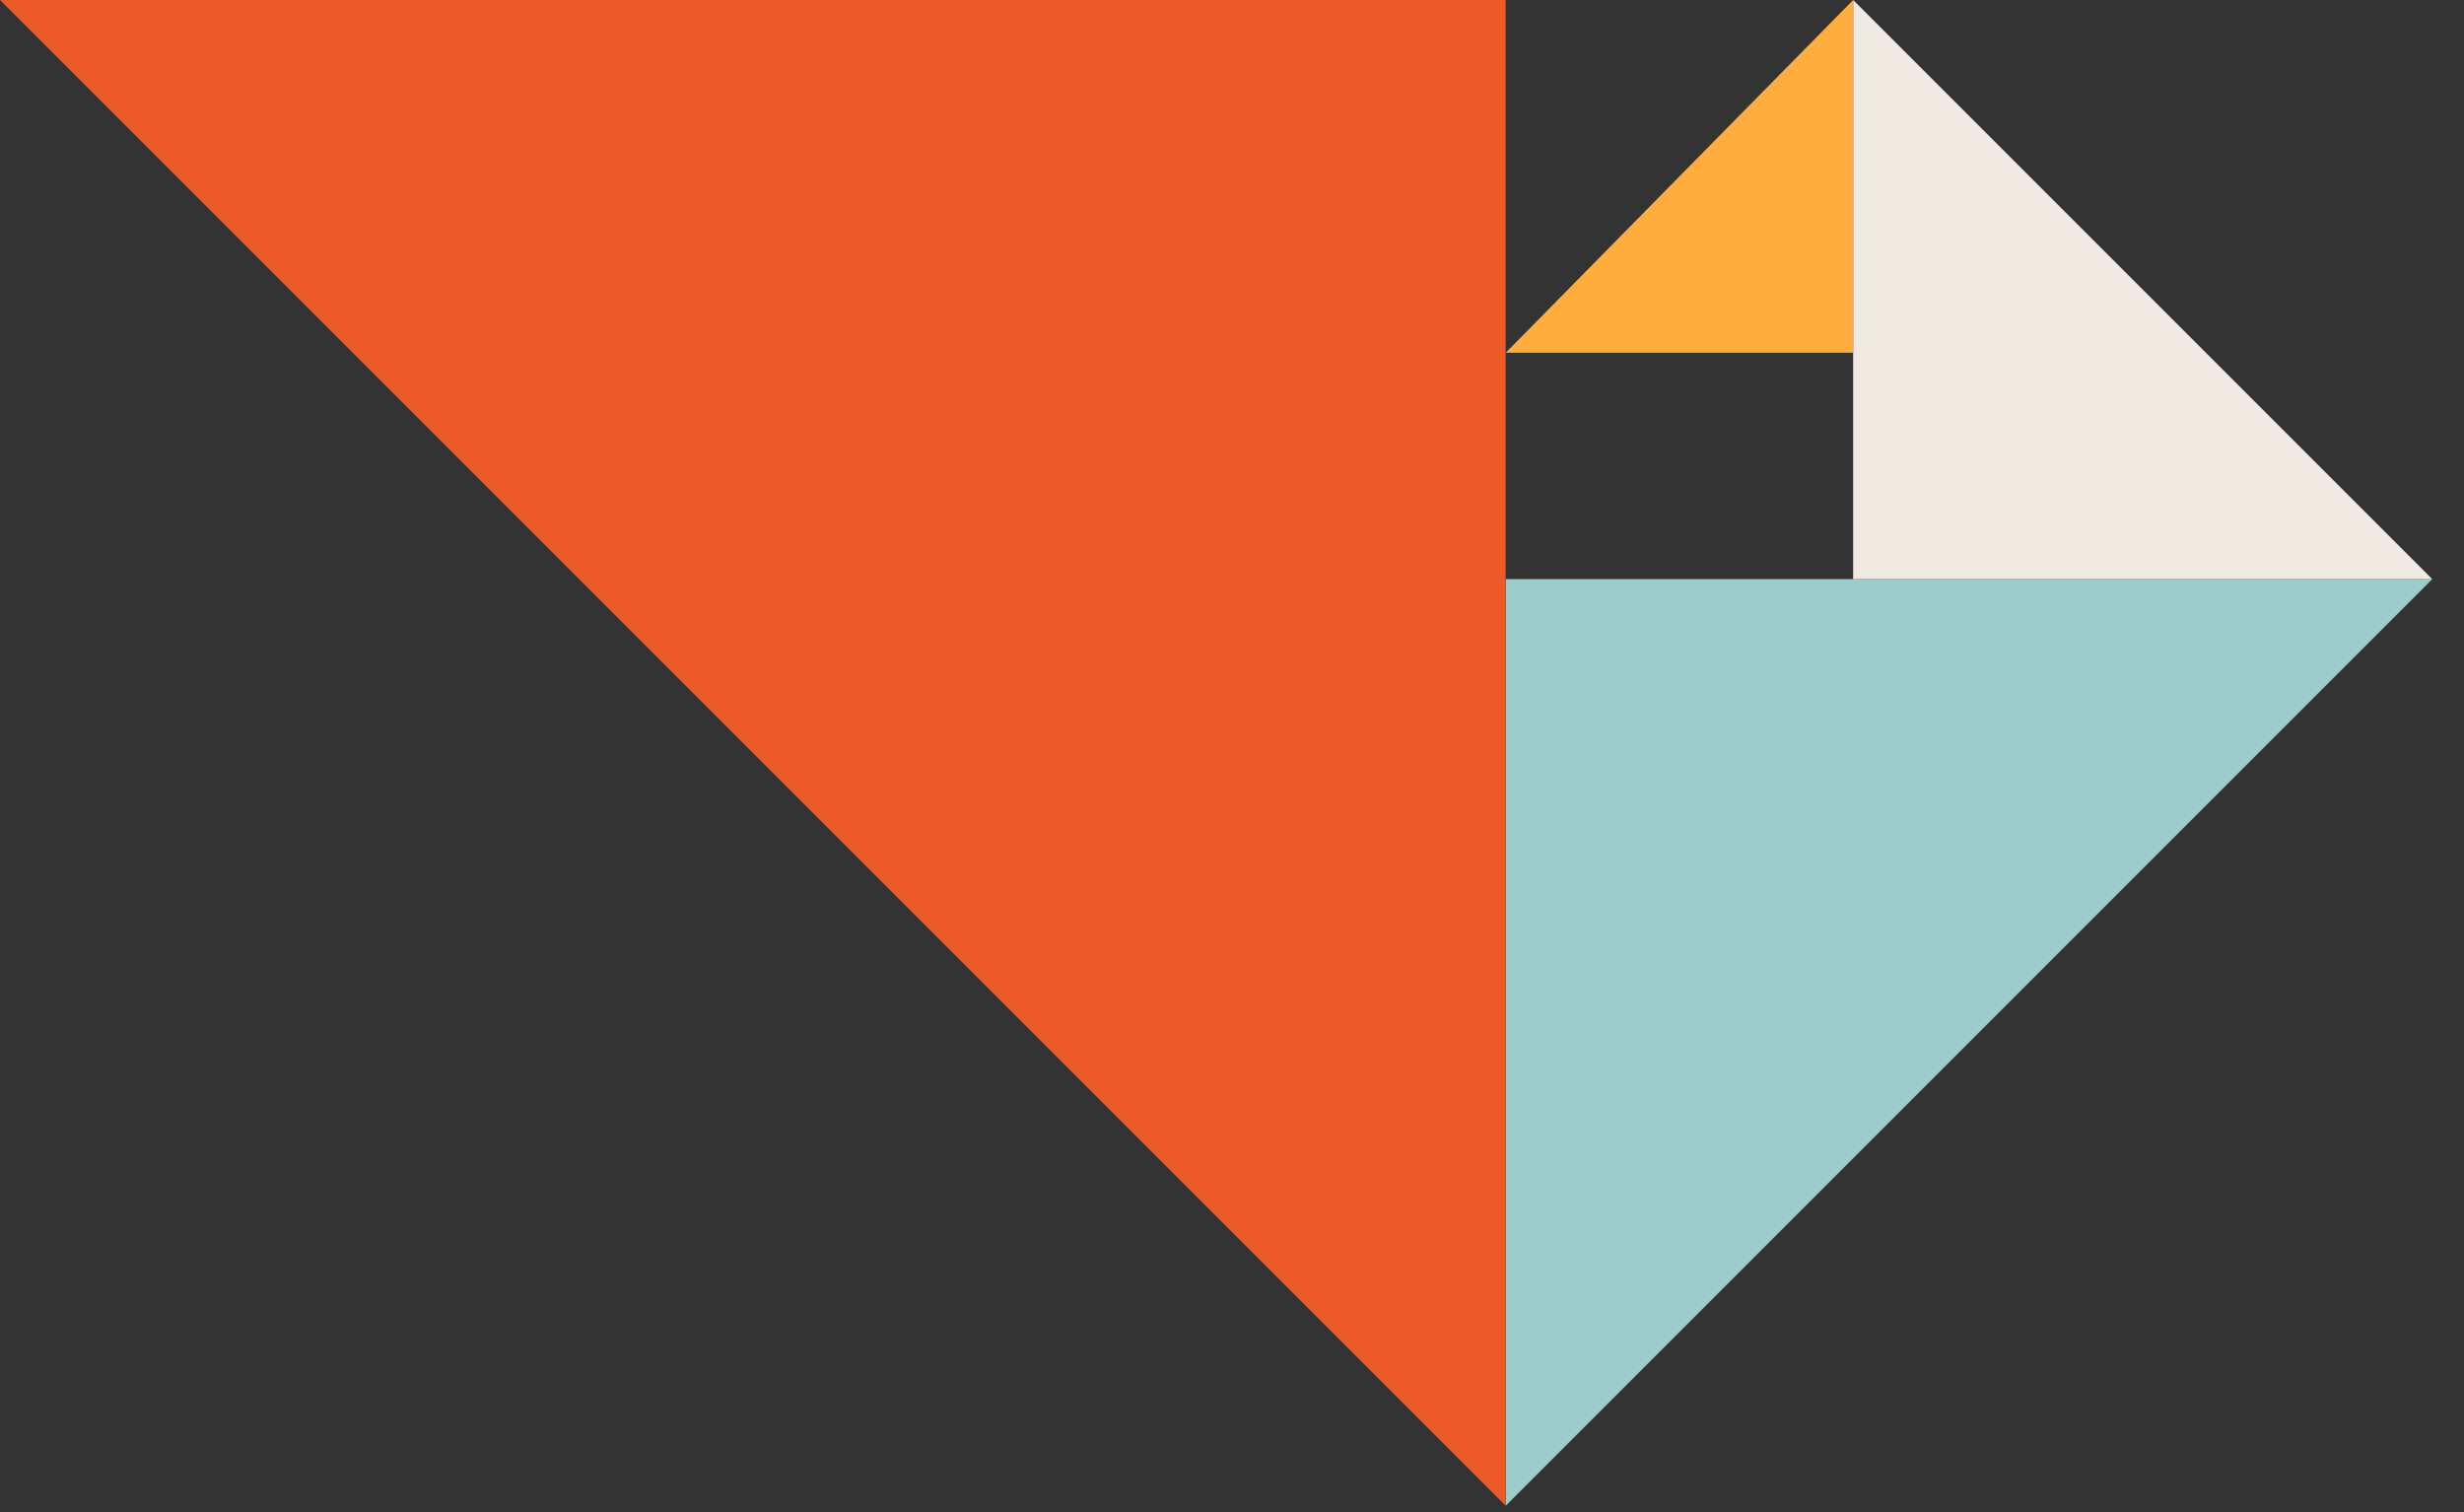
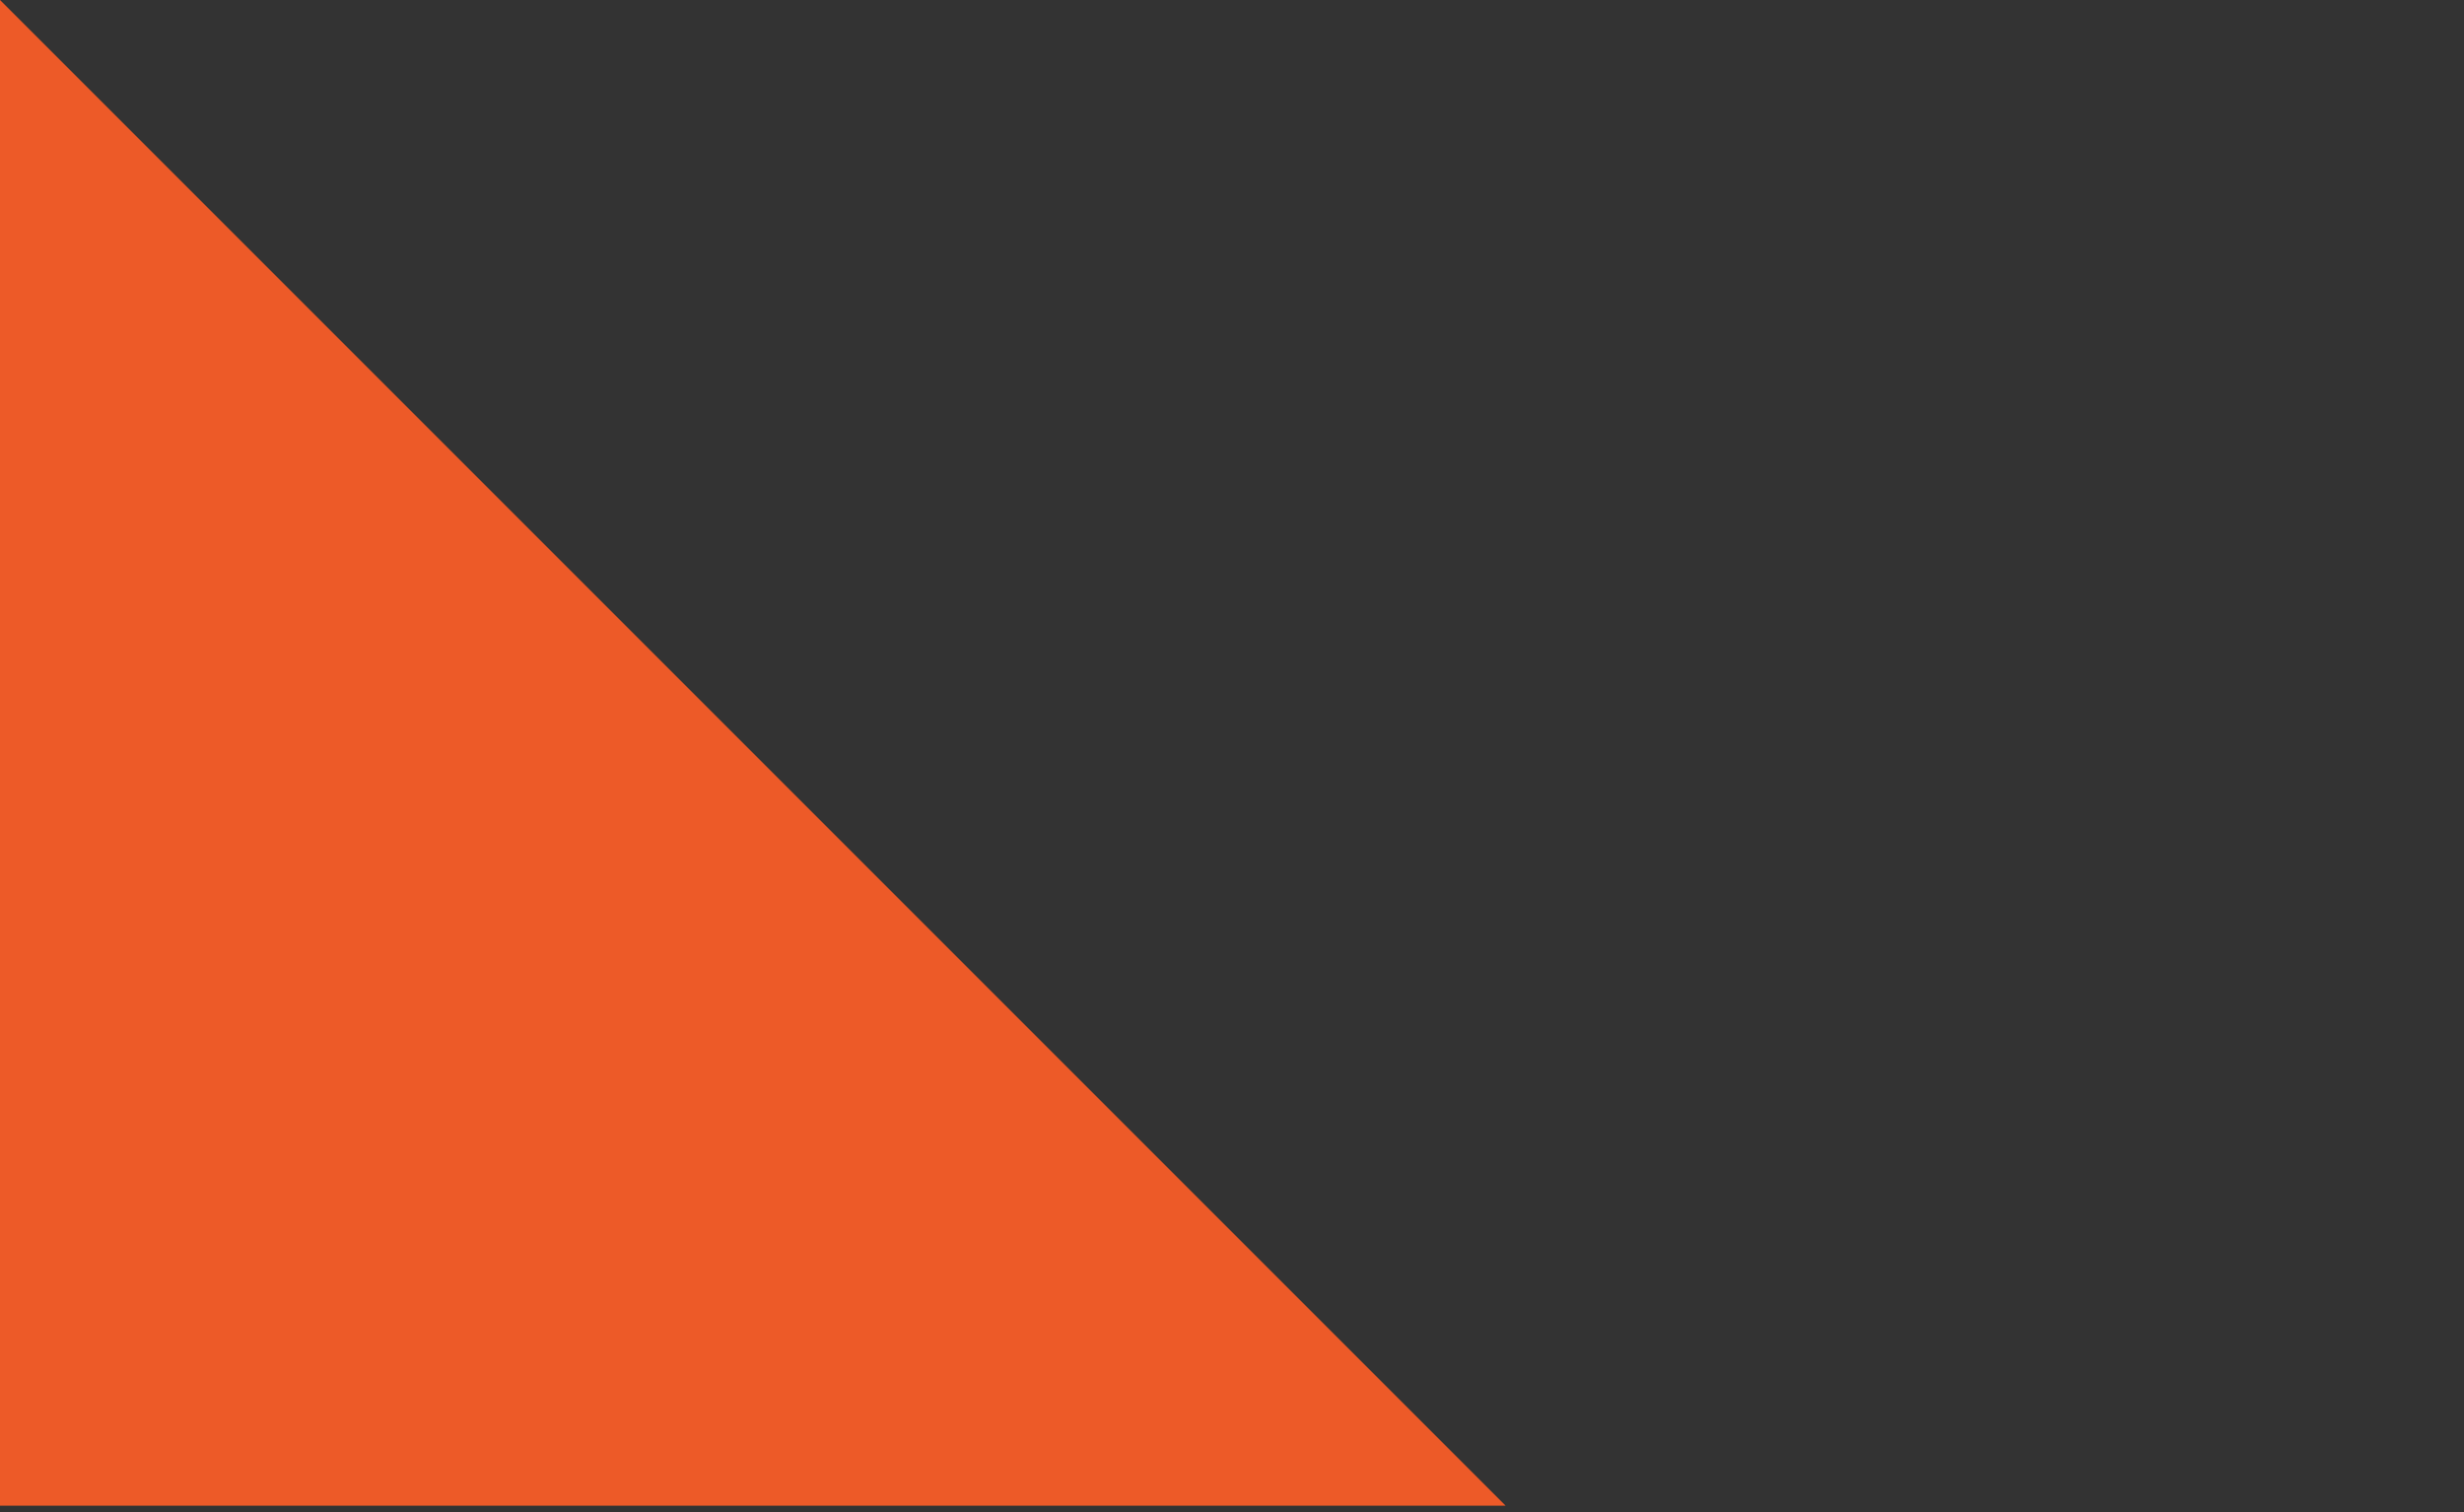
<svg xmlns="http://www.w3.org/2000/svg" width="44" height="27" viewBox="0 0 44 27" fill="none">
  <rect x="0" y="0" width="44" height="27" fill="#333333" stroke="none" />
-   <path d="M43.433 10.341H26.888V26.886L43.433 10.341Z" fill="#9DCDCB" />
-   <path d="M33.092 0V10.341H43.433L33.092 0Z" fill="#F0EAE3" />
-   <path d="M33.092 6.299H26.888L33.092 0V6.299Z" fill="#FFAD3E" />
-   <path d="M26.886 26.886L0 0H26.886V26.886Z" fill="#ED5A28" />
+   <path d="M26.886 26.886L0 0V26.886Z" fill="#ED5A28" />
</svg>